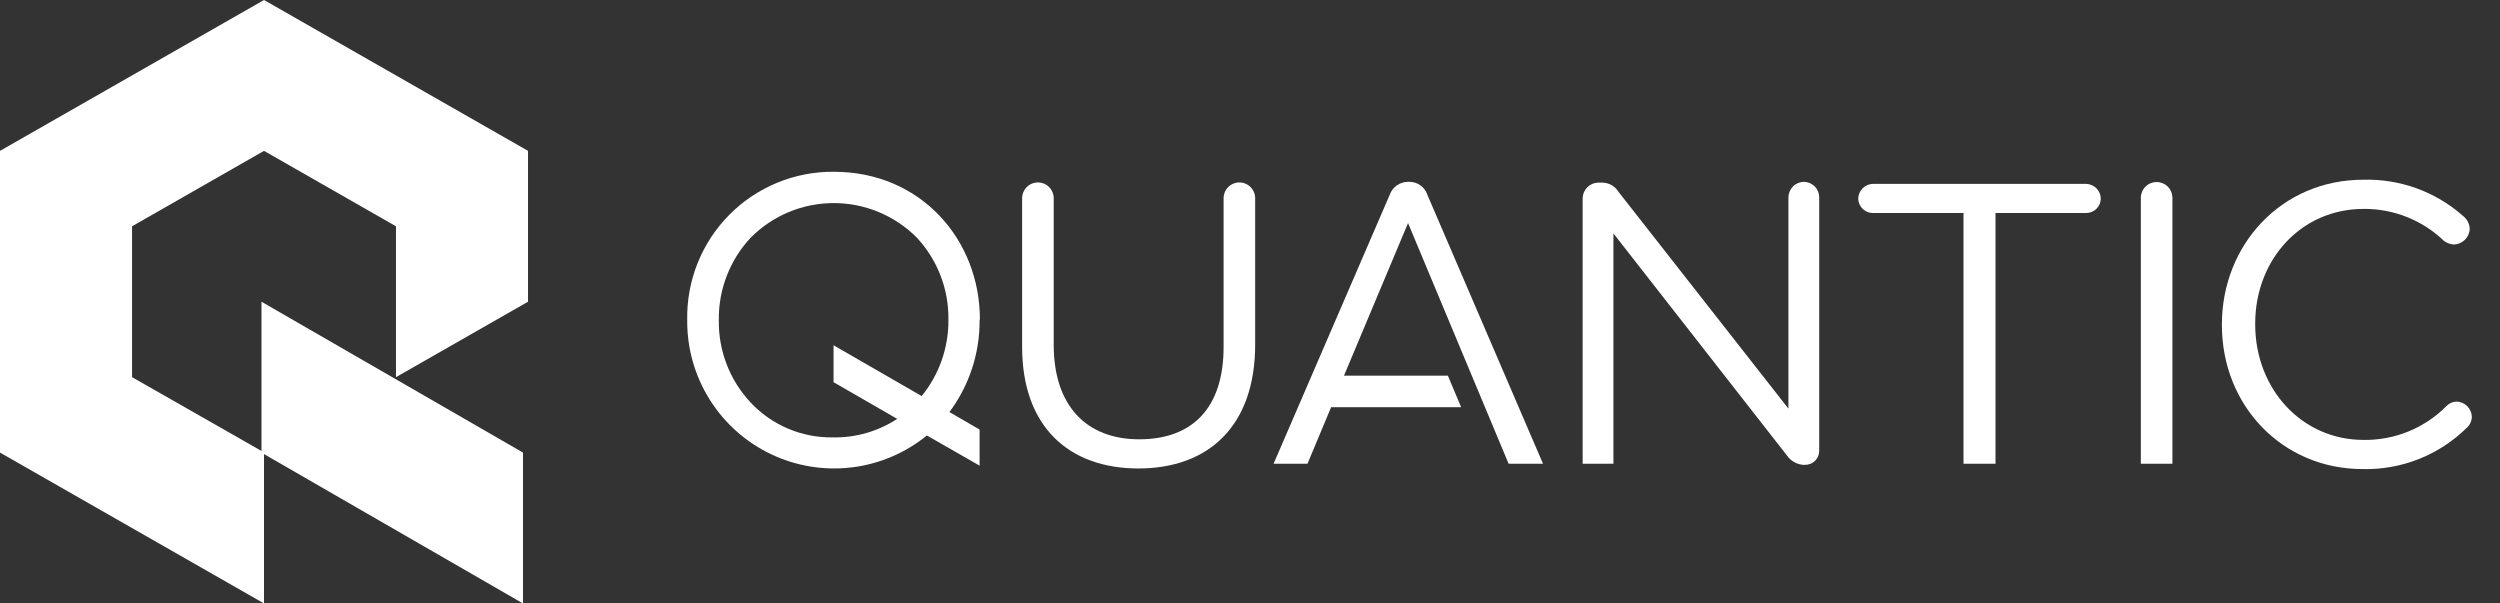
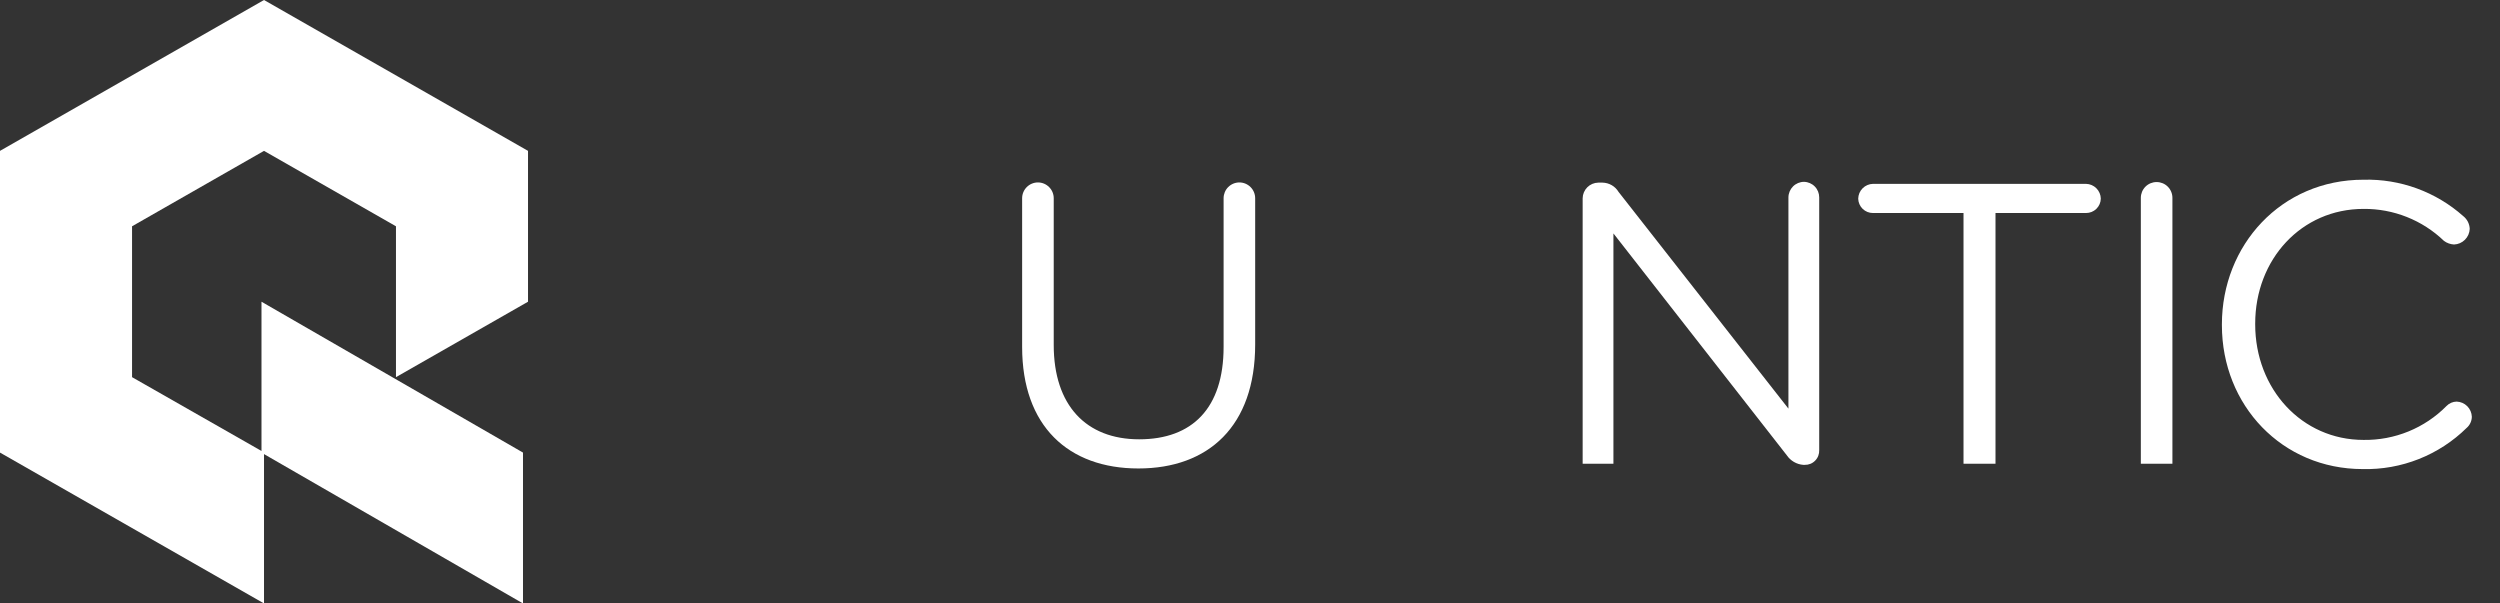
<svg xmlns="http://www.w3.org/2000/svg" width="116" height="28" viewBox="0 0 116 28" fill="none">
  <rect x="0" y="0" width="116" height="28" fill="#333333" stroke="none" />
  <path fill-rule="evenodd" clip-rule="evenodd" d="M12.25 0L24.5 7V14L18.373 17.5V10.5L12.25 7L6.127 10.5V17.5L12.133 20.925V14L24.267 21V28L12.25 21.07V28L0 21V7L12.25 0Z" fill="white" />
  <path fill-rule="evenodd" clip-rule="evenodd" d="M100.8 21.518V9.179C100.8 8.985 100.723 8.799 100.585 8.661C100.448 8.524 100.262 8.447 100.067 8.447C99.873 8.447 99.687 8.524 99.549 8.661C99.412 8.799 99.335 8.985 99.335 9.179V21.518H100.8Z" fill="white" />
  <path fill-rule="evenodd" clip-rule="evenodd" d="M86.907 9.884H91.107V21.518H92.591V9.884H96.791C96.971 9.885 97.143 9.816 97.271 9.691C97.4 9.566 97.474 9.396 97.477 9.217C97.474 9.036 97.4 8.864 97.272 8.736C97.145 8.608 96.972 8.534 96.791 8.531H86.907C86.727 8.534 86.554 8.608 86.426 8.736C86.298 8.864 86.225 9.036 86.221 9.217C86.225 9.396 86.299 9.566 86.427 9.691C86.556 9.816 86.728 9.885 86.907 9.884" fill="white" />
  <path fill-rule="evenodd" clip-rule="evenodd" d="M47.427 16.1V9.198C47.427 9.004 47.505 8.817 47.642 8.68C47.779 8.543 47.966 8.465 48.16 8.465C48.354 8.465 48.541 8.543 48.678 8.68C48.816 8.817 48.893 9.004 48.893 9.198V16.007C48.893 18.807 50.395 20.384 52.859 20.384C55.323 20.384 56.775 18.937 56.775 16.1V9.198C56.775 9.004 56.852 8.817 56.989 8.68C57.127 8.543 57.313 8.465 57.507 8.465C57.702 8.465 57.888 8.543 58.025 8.68C58.163 8.817 58.24 9.004 58.24 9.198V15.988C58.24 19.773 56.07 21.737 52.822 21.737C49.574 21.737 47.427 19.773 47.427 16.1Z" fill="white" />
  <path fill-rule="evenodd" clip-rule="evenodd" d="M103.096 15.088V15.05C103.096 11.382 105.84 8.339 109.662 8.339C111.365 8.293 113.023 8.897 114.296 10.029C114.386 10.1 114.459 10.19 114.511 10.292C114.562 10.395 114.591 10.507 114.595 10.621C114.587 10.812 114.507 10.992 114.372 11.126C114.237 11.26 114.057 11.338 113.867 11.345C113.698 11.336 113.536 11.278 113.4 11.177C112.398 10.213 111.057 9.68 109.667 9.693C106.792 9.693 104.641 12.026 104.641 15.018V15.05C104.641 18.055 106.811 20.412 109.667 20.412C110.382 20.423 111.093 20.289 111.756 20.018C112.418 19.747 113.019 19.345 113.521 18.835C113.645 18.709 113.812 18.637 113.988 18.634C114.173 18.64 114.349 18.716 114.48 18.847C114.611 18.978 114.687 19.154 114.693 19.339C114.691 19.437 114.669 19.535 114.627 19.624C114.585 19.713 114.525 19.793 114.45 19.857C113.815 20.482 113.062 20.972 112.233 21.3C111.405 21.628 110.52 21.786 109.629 21.765C105.896 21.765 103.096 18.816 103.096 15.088" fill="white" />
  <path fill-rule="evenodd" clip-rule="evenodd" d="M83.706 8.437C83.514 8.438 83.331 8.515 83.196 8.65C83.061 8.786 82.984 8.969 82.983 9.16V18.96L75.101 8.904C75.023 8.775 74.915 8.668 74.785 8.593C74.655 8.518 74.508 8.477 74.359 8.474H74.158C73.967 8.478 73.785 8.555 73.65 8.69C73.516 8.825 73.438 9.007 73.435 9.198V21.518H74.863V10.831L82.908 21.126C82.993 21.252 83.106 21.357 83.238 21.434C83.37 21.511 83.517 21.557 83.669 21.569H83.743C83.833 21.571 83.922 21.555 84.005 21.521C84.089 21.487 84.164 21.436 84.226 21.371C84.289 21.307 84.338 21.23 84.369 21.146C84.401 21.062 84.415 20.973 84.411 20.883V9.16C84.412 8.971 84.339 8.789 84.207 8.654C84.075 8.519 83.895 8.441 83.706 8.437" fill="white" />
-   <path fill-rule="evenodd" clip-rule="evenodd" d="M38.677 16.02V17.733L41.631 19.436C40.748 20.013 39.713 20.312 38.659 20.295C37.94 20.308 37.227 20.169 36.566 19.889C35.904 19.608 35.309 19.192 34.818 18.666C33.86 17.637 33.335 16.279 33.353 14.873V14.835C33.338 13.421 33.87 12.055 34.837 11.023C35.342 10.515 35.941 10.113 36.602 9.838C37.263 9.564 37.971 9.423 38.687 9.423C39.402 9.423 40.111 9.564 40.771 9.838C41.432 10.113 42.032 10.515 42.537 11.023C43.497 12.051 44.023 13.41 44.007 14.816V14.854C44.014 16.137 43.576 17.383 42.765 18.377L38.677 16.02ZM45.467 14.816C45.467 11.144 42.747 7.971 38.696 7.971C37.793 7.962 36.898 8.134 36.063 8.478C35.228 8.821 34.47 9.329 33.835 9.971C33.2 10.613 32.7 11.376 32.366 12.215C32.031 13.054 31.869 13.951 31.887 14.854V14.891C31.882 16.183 32.244 17.449 32.931 18.542C33.617 19.636 34.6 20.512 35.765 21.069C36.93 21.626 38.229 21.841 39.512 21.688C40.794 21.535 42.006 21.021 43.008 20.206L45.453 21.607V19.931L44.053 19.119C44.973 17.888 45.464 16.39 45.453 14.854L45.467 14.816Z" fill="white" />
-   <path fill-rule="evenodd" clip-rule="evenodd" d="M70 21.518H71.596L66.234 9.048C66.177 8.869 66.063 8.712 65.91 8.602C65.757 8.492 65.573 8.434 65.385 8.437H65.333C65.145 8.437 64.961 8.496 64.808 8.605C64.655 8.715 64.54 8.87 64.479 9.048L59.094 21.518H60.667L61.763 18.895H67.797L67.181 17.43H62.361L65.333 10.35L70 21.518Z" fill="white" />
</svg>